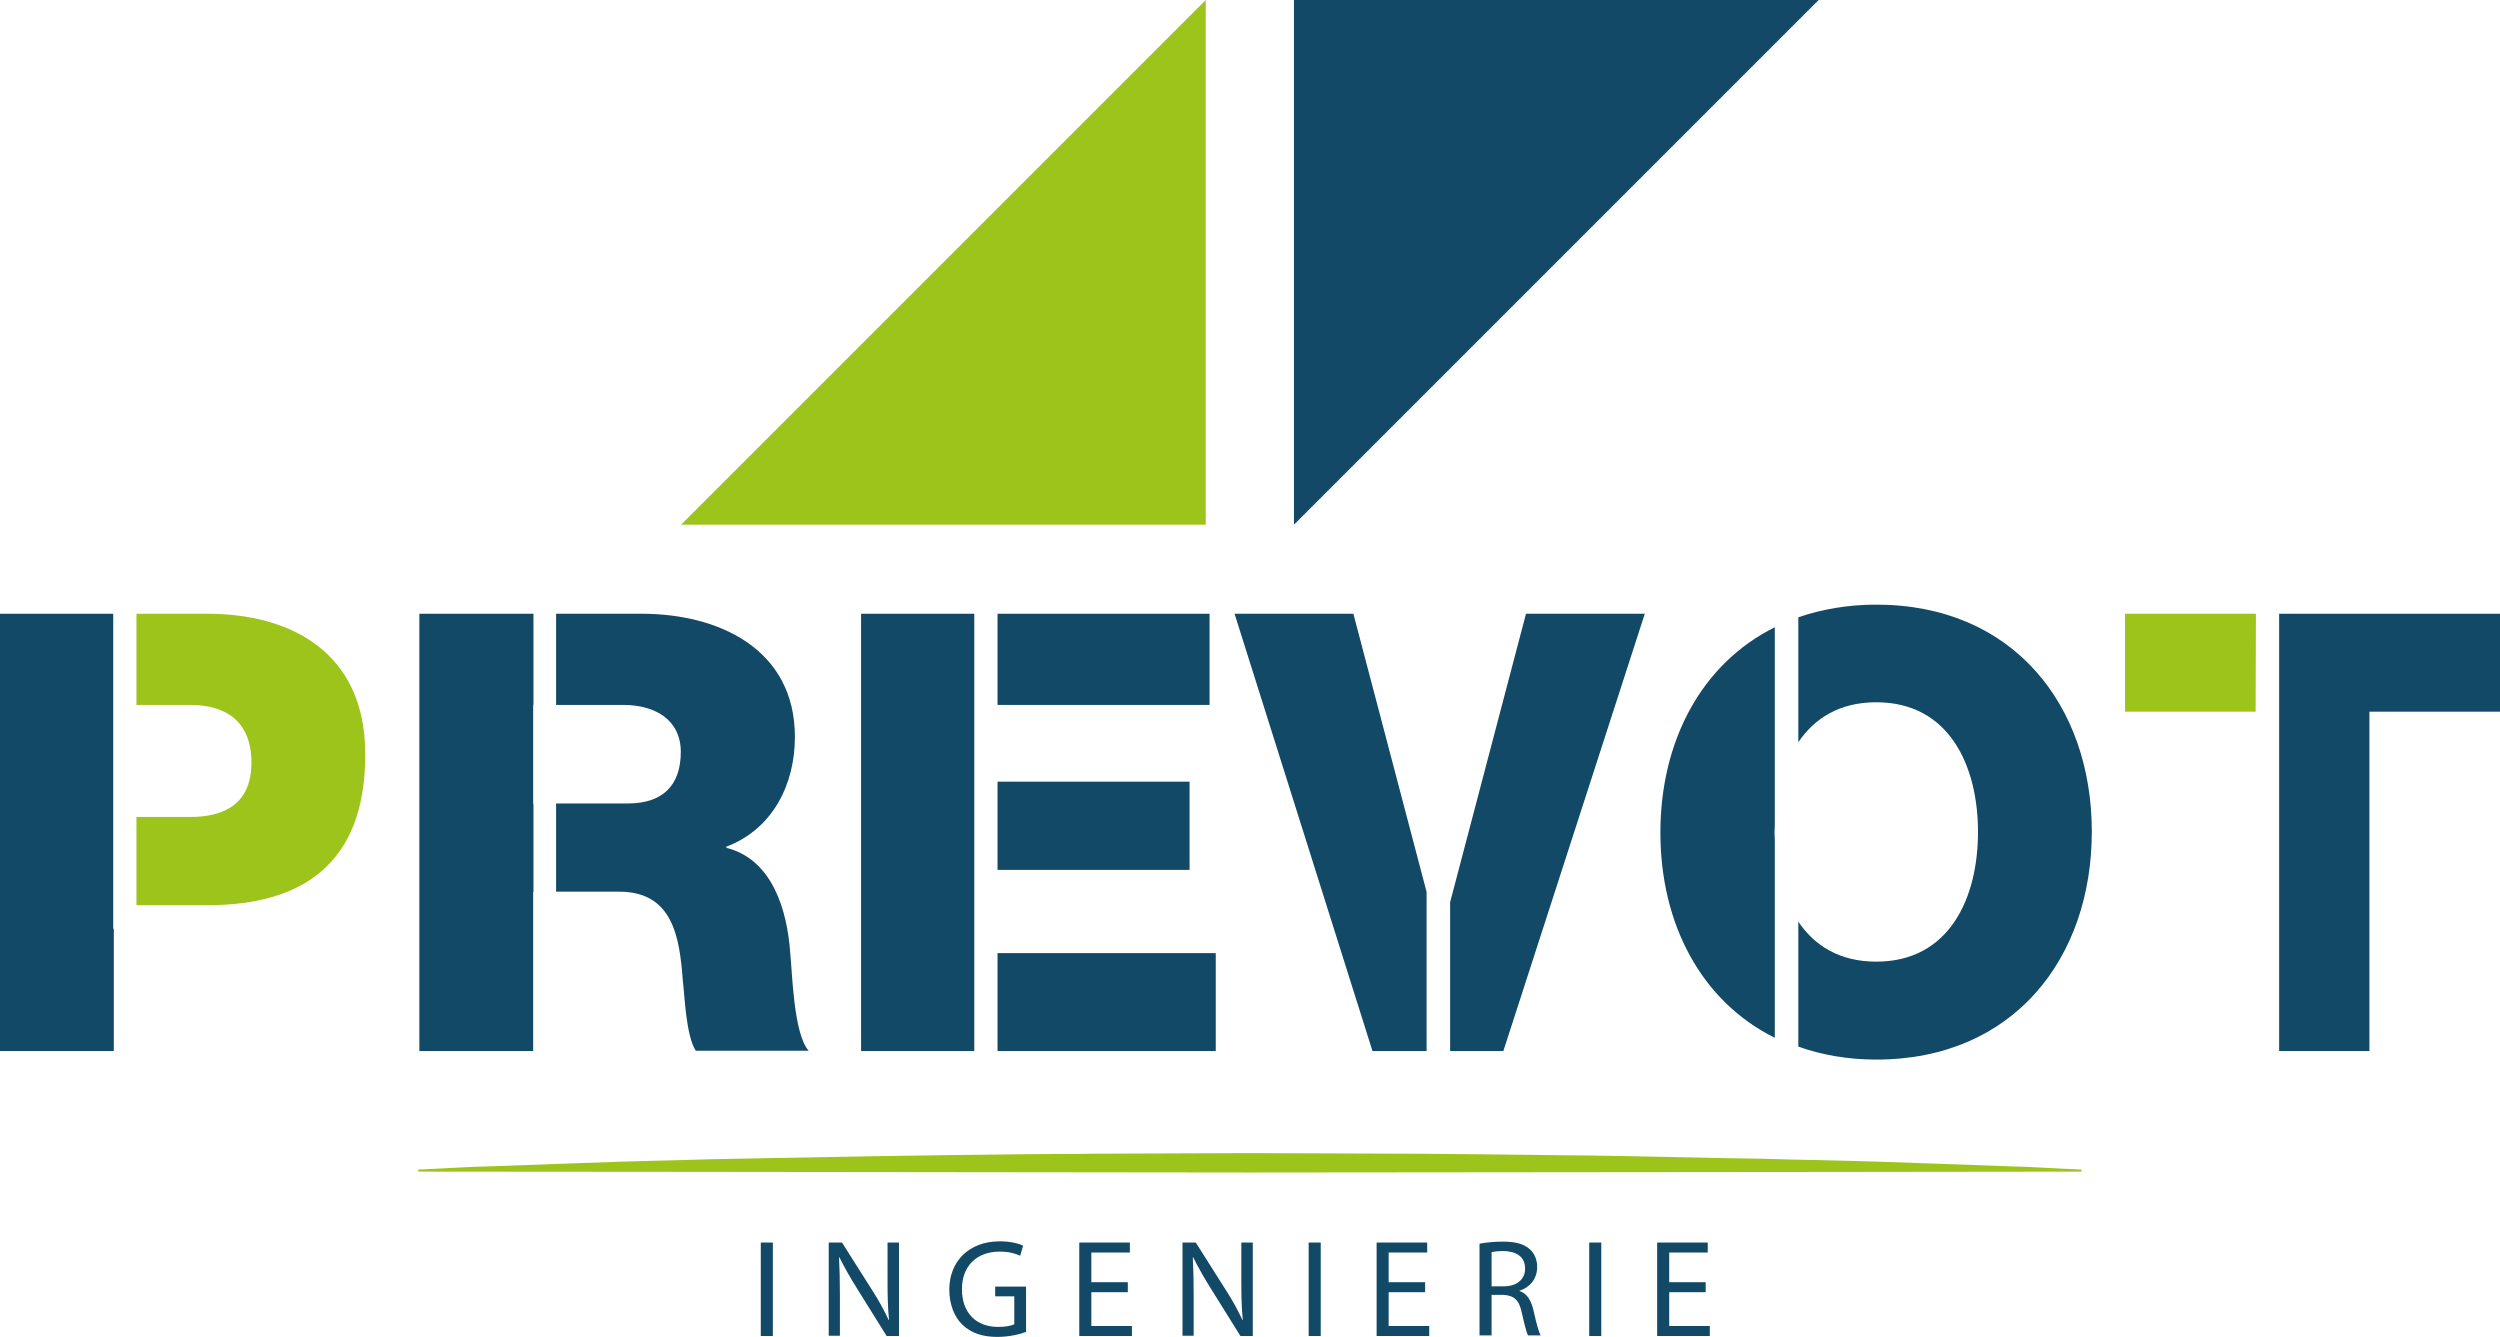
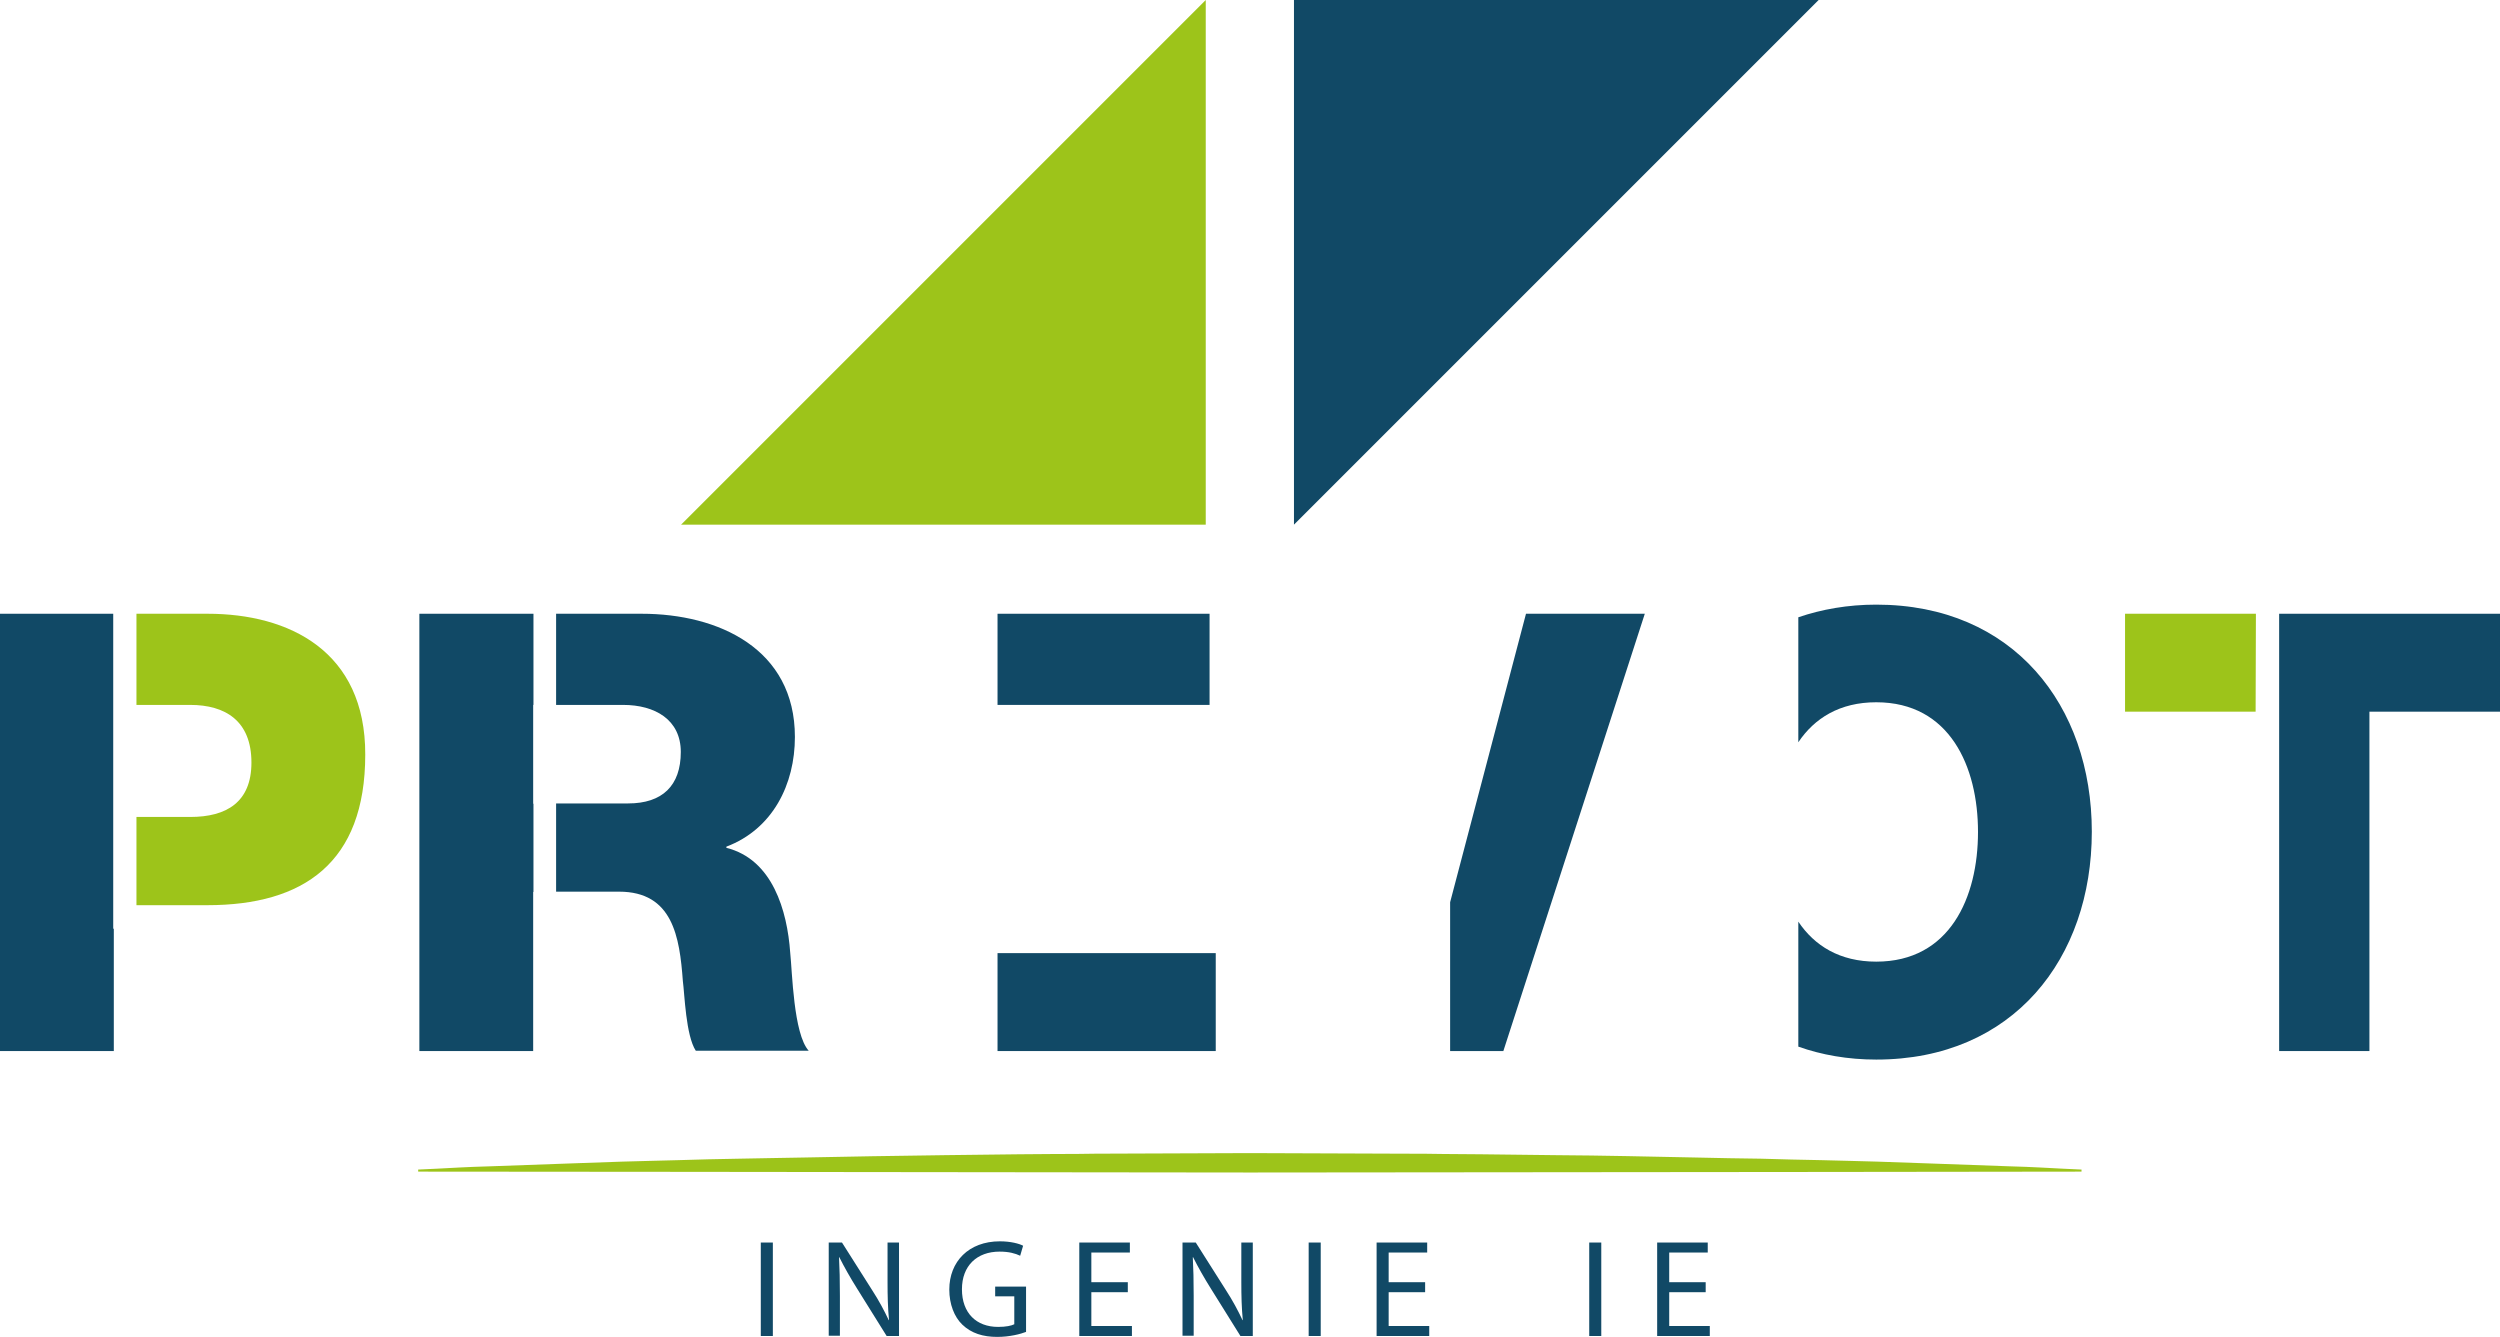
<svg xmlns="http://www.w3.org/2000/svg" version="1.1" id="Calque_1" x="0px" y="0px" viewBox="0 0 850.1 454.6" enable-background="new 0 0 850.1 454.6" xml:space="preserve">
  <g>
    <g>
      <g>
        <polygon fill="#114966" points="38.5,315.8 38.5,208.7 0,208.7 0,357.4 38.7,357.4 38.7,315.8    " />
        <path fill="#9DC41A" d="M70.6,208.7H46.4v31h18.3c11.9,0,20.8,5.4,20.8,19.6c0,13.5-8.5,18.5-20.8,18.5H46.4v30h24.1     c32.7,0,53.7-14.4,53.7-51.2C124.3,221.4,98.3,208.7,70.6,208.7z" />
      </g>
      <g>
        <polygon fill="#114966" points="181.4,273.3 181.3,273.3 181.3,239.7 181.4,239.7 181.4,208.7 142.6,208.7 142.6,357.4      181.3,357.4 181.3,303.3 181.4,303.3    " />
        <path fill="#114966" d="M268.7,323.9c-1-14.2-6-31.7-21.7-35.6v-0.4c15.8-6,23.3-21.2,23.3-37.3c0-30-26-41.9-52.1-41.9h-29.1v31     h22.8c10.8,0,19.6,5,19.6,16c0,11.5-6.3,17.5-17.9,17.5h-24.5v30h21.4c18.3,0,20.6,15.4,21.7,30.4c0.6,4.4,1,18.5,4.4,23.7H275     C269.8,351.6,269.4,330.3,268.7,323.9z" />
      </g>
      <g>
        <rect x="339.2" y="208.7" fill="#114966" width="72.1" height="31" />
-         <rect x="339.2" y="265.8" fill="#114966" width="65.3" height="30" />
-         <rect x="292.8" y="208.7" fill="#114966" width="38.5" height="148.7" />
        <rect x="339.2" y="324.1" fill="#114966" width="74.2" height="33.3" />
      </g>
      <g>
-         <path fill="#114966" d="M603.5,285.3c0-0.8-0.1-1.5-0.1-2.3c0-0.8,0.1-1.5,0.1-2.2v-67.5c-25,12.4-38.9,38.8-38.9,69.8     c0,31,13.8,57.3,38.9,69.8V285.3z" />
        <path fill="#114966" d="M638,205.6c-9.7,0-18.6,1.6-26.5,4.3v42.5c5.5-8.2,14.1-13.6,26.5-13.6c25,0,34.6,21.9,34.6,44.1     c0,22.3-9.6,44.1-34.6,44.1c-12.4,0-21-5.4-26.5-13.6v42.5c7.9,2.8,16.8,4.4,26.5,4.4c46.6,0,73.3-34.4,73.3-77.5     C711.3,239.9,684.6,205.6,638,205.6z" />
      </g>
      <g>
-         <polygon fill="#114966" points="485.1,303.3 460.2,208.7 419.8,208.7 466.7,357.4 485.1,357.4    " />
        <polygon fill="#114966" points="518.9,208.7 493.1,306.8 493.1,357.4 511.2,357.4 559.3,208.7    " />
      </g>
      <g>
        <path fill="#114966" d="M767.1,357.4" />
        <polygon fill="#9DC41A" points="767.1,208.7 722.6,208.7 722.6,242 767,242    " />
        <polygon fill="#114966" points="775,208.7 775,357.4 805.7,357.4 805.7,242 850.1,242 850.1,208.7    " />
      </g>
    </g>
    <g>
      <polygon fill="#9DC41A" points="410,0 410,178.4 231.6,178.4   " />
      <polygon fill="#114966" points="440,178.4 440,0 618.4,0   " />
    </g>
    <path fill="#9DC41A" d="M142.2,397.7c0,0,2.2-0.1,6.4-0.3c4.1-0.2,10.2-0.6,17.9-0.8c7.7-0.3,17.1-0.6,27.9-1   c5.4-0.2,11.1-0.4,17.2-0.6c6-0.2,12.4-0.3,19-0.5c6.6-0.2,13.5-0.4,20.7-0.5c7.1-0.1,14.5-0.3,22.1-0.4   c15.2-0.3,31.2-0.6,47.8-0.8c8.3-0.1,16.7-0.2,25.2-0.3c4.3,0,8.6-0.1,12.9-0.1c4.3,0,8.6,0,13-0.1c17.4-0.1,35.1-0.1,52.7-0.2   c17.7,0.1,35.3,0.1,52.7,0.2c4.3,0,8.7,0,13,0.1c4.3,0,8.6,0.1,12.9,0.1c8.5,0.1,16.9,0.2,25.2,0.3c16.6,0.1,32.6,0.5,47.8,0.8   c7.6,0.2,15,0.3,22.1,0.4c7.1,0.2,14,0.4,20.7,0.5c6.6,0.2,13,0.3,19,0.5c6,0.2,11.8,0.4,17.2,0.6c10.8,0.4,20.2,0.7,27.9,1   c7.7,0.2,13.8,0.6,17.9,0.8c4.1,0.2,6.4,0.3,6.4,0.3v0.7c0,0-141.4,0.2-282.8,0.3c-141.4-0.2-282.8-0.3-282.8-0.3V397.7z" />
    <g>
      <path fill="#114966" d="M262.8,422.5v31.8h-4.1v-31.8H262.8z" />
      <path fill="#114966" d="M281.8,454.3v-31.8h4.5l10.2,16.1c2.4,3.7,4.2,7.1,5.7,10.3l0.1,0c-0.4-4.3-0.5-8.1-0.5-13.1v-13.3h3.9    v31.8h-4.2l-10.1-16.2c-2.2-3.5-4.3-7.2-6-10.6l-0.1,0c0.2,4,0.3,7.8,0.3,13.1v13.6H281.8z" />
      <path fill="#114966" d="M348.9,452.9c-1.8,0.7-5.5,1.7-9.8,1.7c-4.8,0-8.8-1.2-11.9-4.2c-2.7-2.6-4.4-6.9-4.4-11.9    c0-9.5,6.6-16.4,17.2-16.4c3.7,0,6.6,0.8,7.9,1.5l-1,3.4c-1.7-0.8-3.8-1.4-7-1.4c-7.7,0-12.8,4.8-12.8,12.8    c0,8.1,4.9,12.8,12.3,12.8c2.7,0,4.5-0.4,5.5-0.9v-9.5h-6.5v-3.3h10.5V452.9z" />
      <path fill="#114966" d="M383.5,439.4h-12.4v11.5h13.8v3.4H367v-31.8h17.2v3.4h-13.1V436h12.4V439.4z" />
      <path fill="#114966" d="M402.1,454.3v-31.8h4.5l10.2,16.1c2.4,3.7,4.2,7.1,5.7,10.3l0.1,0c-0.4-4.3-0.5-8.1-0.5-13.1v-13.3h3.9    v31.8h-4.2l-10.1-16.2c-2.2-3.5-4.3-7.2-6-10.6l-0.1,0c0.2,4,0.3,7.8,0.3,13.1v13.6H402.1z" />
      <path fill="#114966" d="M449.1,422.5v31.8H445v-31.8H449.1z" />
      <path fill="#114966" d="M484.6,439.4h-12.4v11.5H486v3.4h-17.9v-31.8h17.2v3.4h-13.1V436h12.4V439.4z" />
-       <path fill="#114966" d="M503.1,422.9c2.1-0.4,5.1-0.7,7.9-0.7c4.4,0,7.2,0.8,9.2,2.6c1.6,1.4,2.5,3.6,2.5,6c0,4.2-2.6,7-6,8.1v0.1    c2.5,0.8,3.9,3.1,4.7,6.4c1,4.4,1.8,7.5,2.5,8.7h-4.3c-0.5-0.9-1.2-3.6-2.1-7.6c-0.9-4.4-2.6-6-6.4-6.2h-3.9v13.8h-4.1V422.9z     M507.2,437.4h4.2c4.4,0,7.2-2.4,7.2-6c0-4.1-3-5.9-7.3-6c-2,0-3.4,0.2-4.1,0.4V437.4z" />
      <path fill="#114966" d="M544.5,422.5v31.8h-4.1v-31.8H544.5z" />
      <path fill="#114966" d="M580,439.4h-12.4v11.5h13.8v3.4h-17.9v-31.8h17.2v3.4h-13.1V436H580V439.4z" />
    </g>
  </g>
</svg>